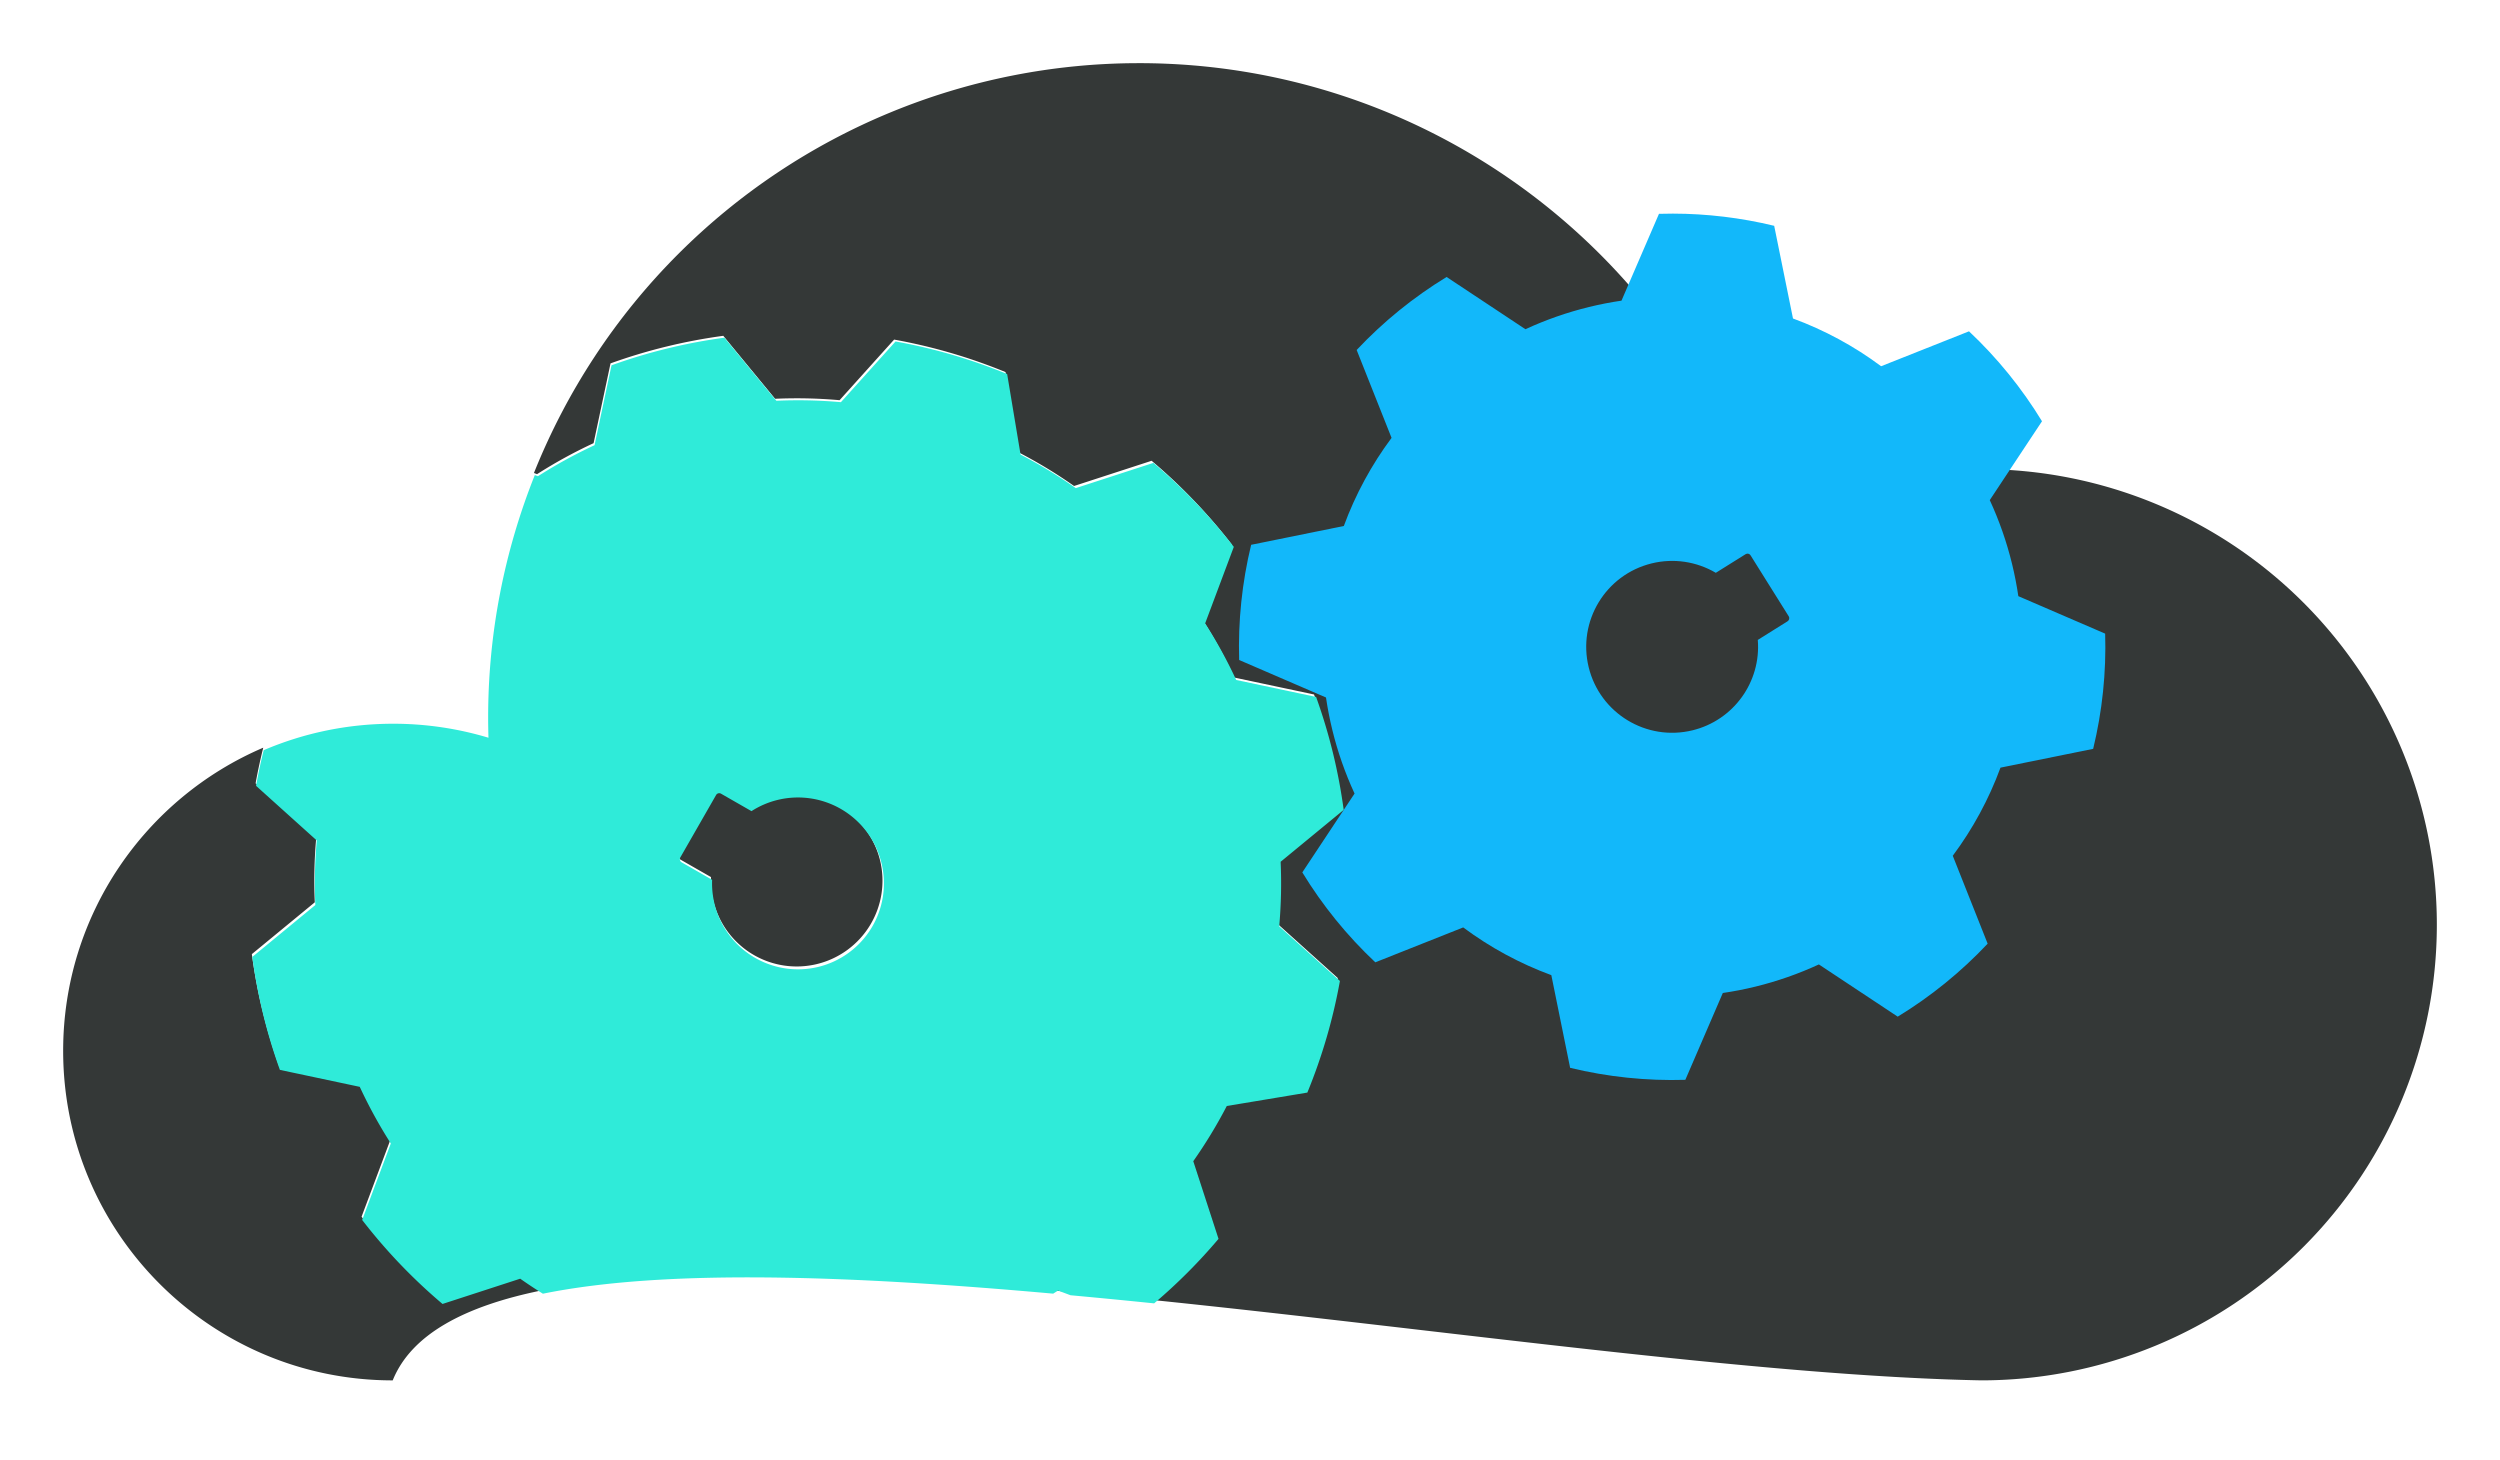
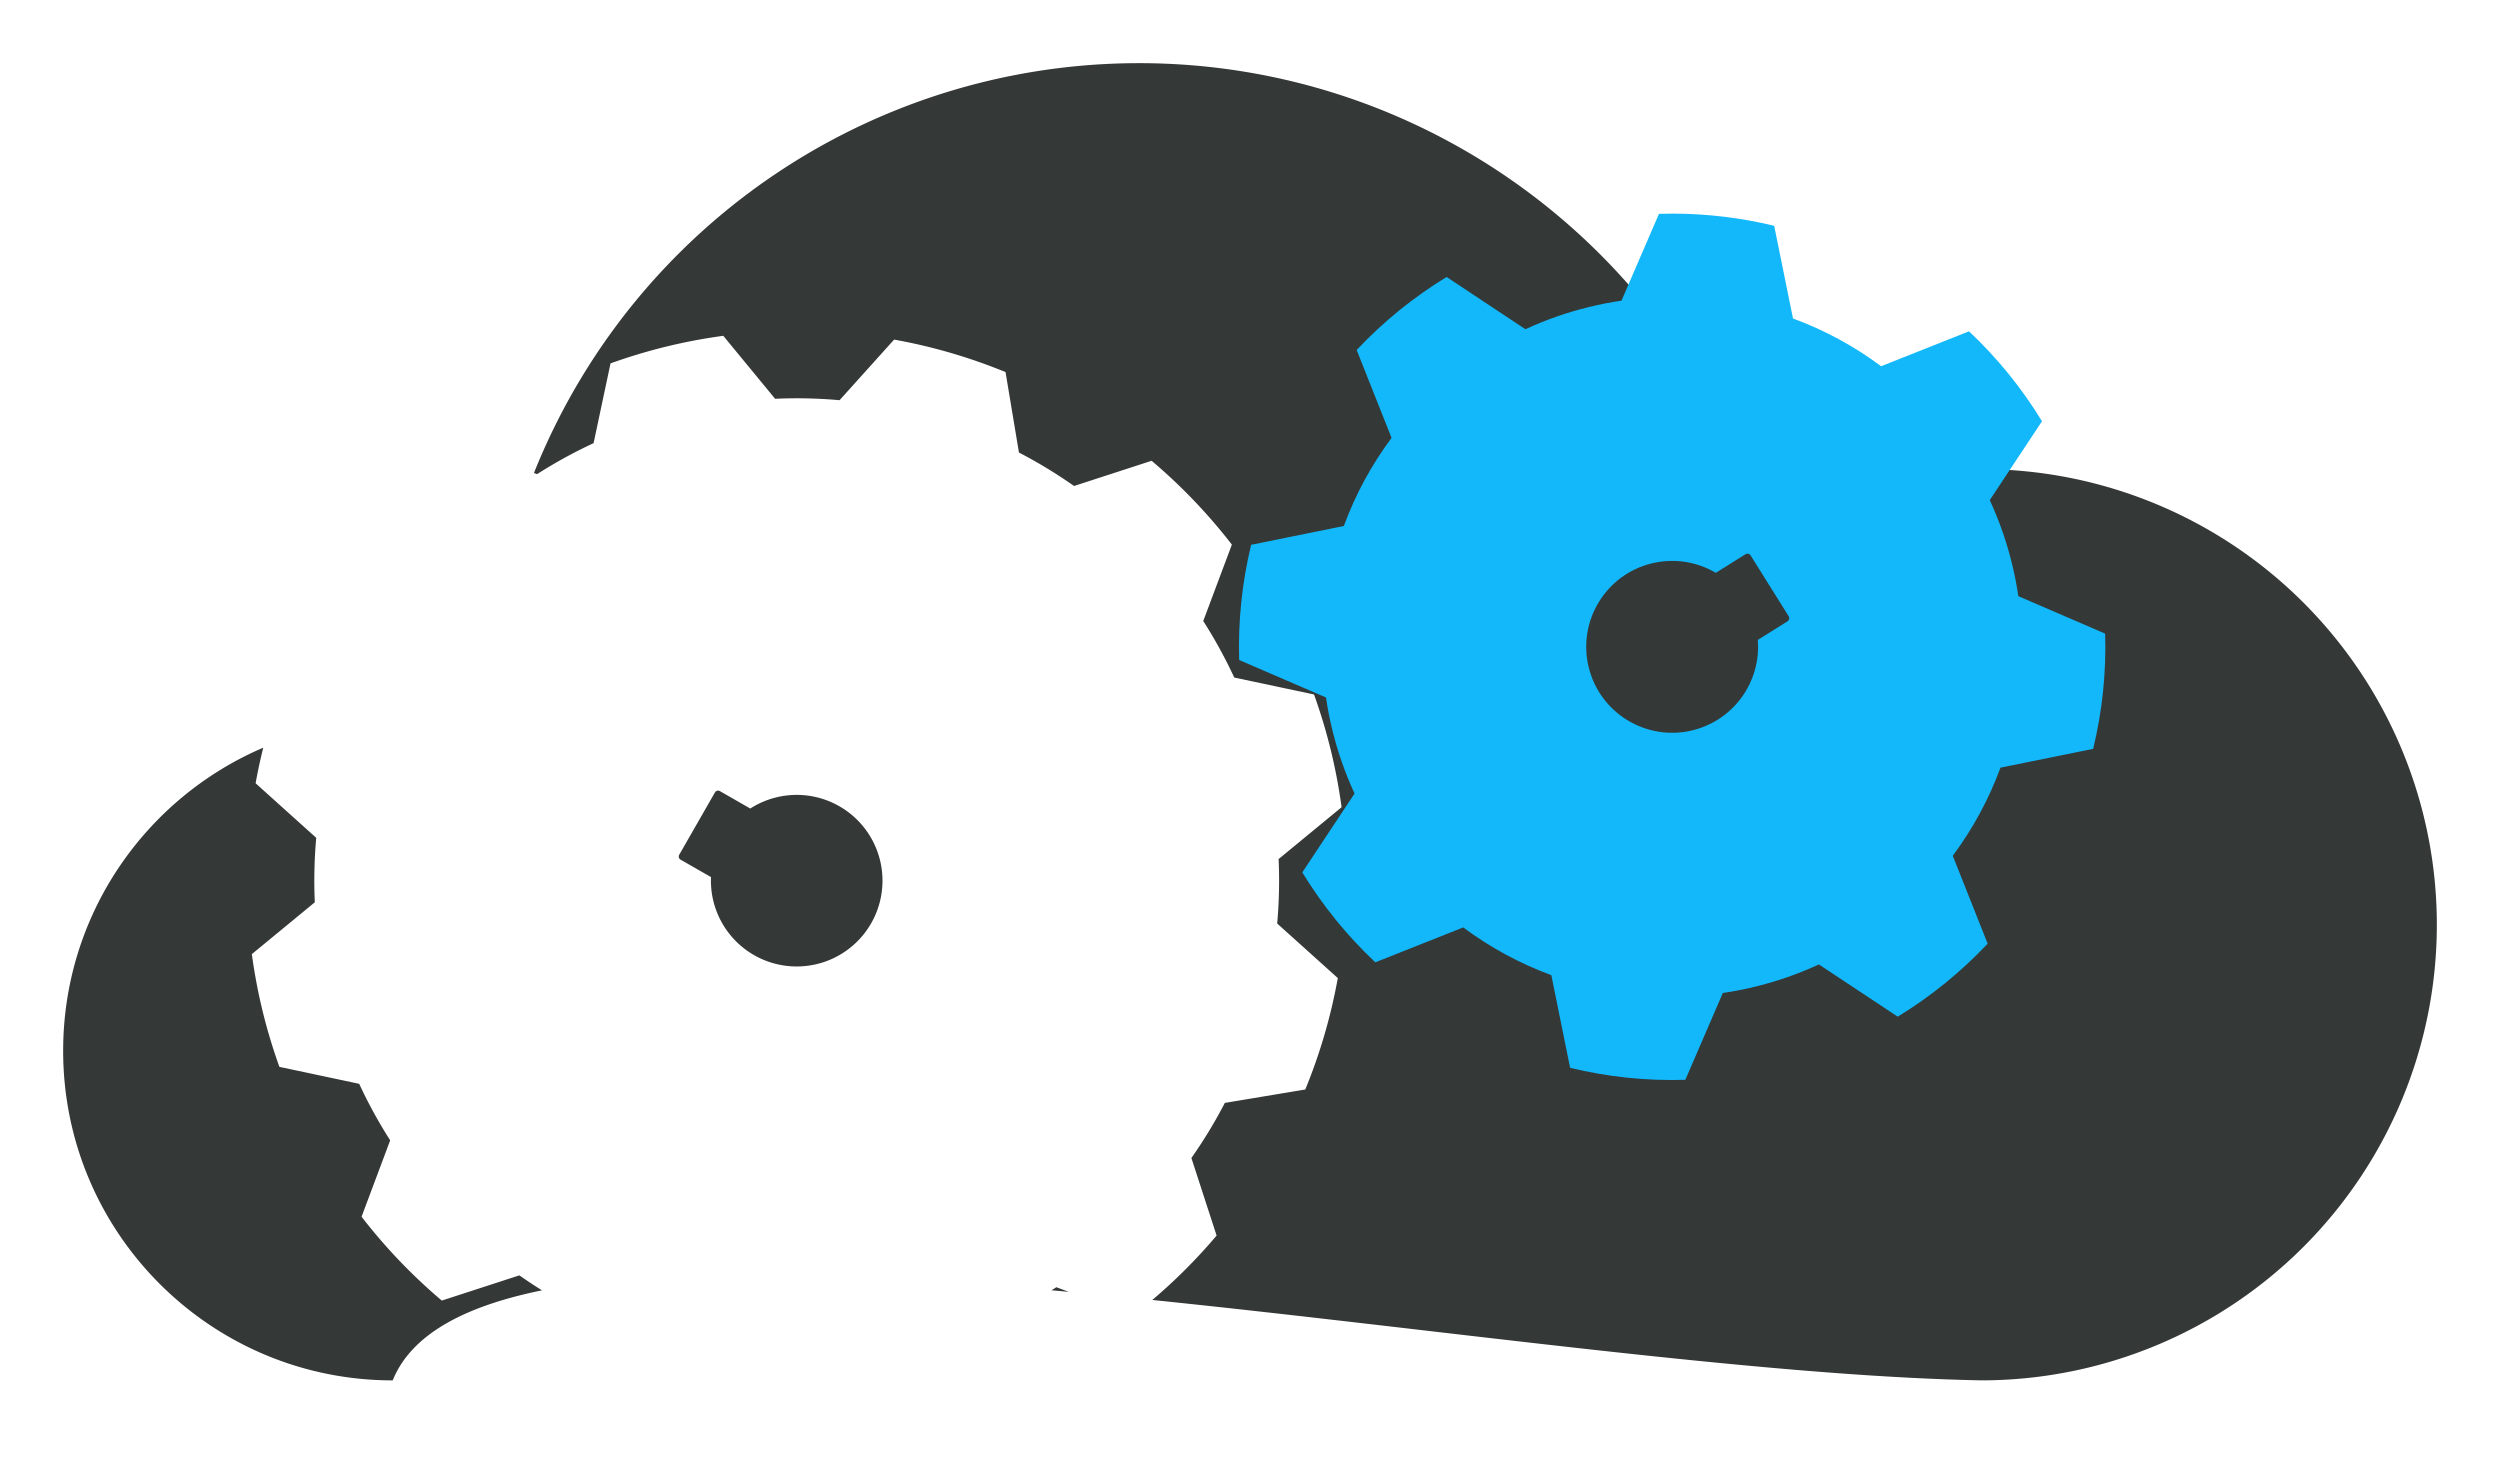
<svg xmlns="http://www.w3.org/2000/svg" xmlns:ns1="http://www.inkscape.org/namespaces/inkscape" xmlns:ns2="http://sodipodi.sourceforge.net/DTD/sodipodi-0.dtd" width="197.916mm" height="115.599mm" viewBox="0 0 197.916 115.599" version="1.1" id="svg4763" ns1:version="1.0.2 (e86c870879, 2021-01-15)" ns2:docname="apparts-cloud-logo.svg">
  <defs id="defs4757">
    <filter style="color-interpolation-filters:sRGB" ns1:label="Drop Shadow" id="filter1290">
      <feFlood flood-opacity="0.498" flood-color="rgb(0,0,0)" result="flood" id="feFlood1280" />
      <feComposite in="SourceGraphic" in2="flood" operator="in" result="composite1" id="feComposite1282" />
      <feGaussianBlur in="composite1" stdDeviation="7.447" result="blur" id="feGaussianBlur1284" />
      <feOffset dx="0" dy="0" result="offset" id="feOffset1286" />
      <feComposite in="SourceGraphic" in2="offset" operator="over" result="composite2" id="feComposite1288" />
    </filter>
  </defs>
  <ns2:namedview id="base" pagecolor="#ffffff" bordercolor="#666666" borderopacity="1.0" ns1:pageopacity="0.0" ns1:pageshadow="2" ns1:zoom="0.98994949" ns1:cx="371.62062" ns1:cy="310.0021" ns1:document-units="mm" ns1:current-layer="layer1" ns1:document-rotation="0" showgrid="false" fit-margin-top="5" fit-margin-left="5" fit-margin-right="5" fit-margin-bottom="5" ns1:window-width="2048" ns1:window-height="1132" ns1:window-x="0" ns1:window-y="20" ns1:window-maximized="1" />
  <g ns1:label="Ebene 1" ns1:groupmode="layer" id="layer1" transform="translate(-254.828,-64.705)">
    <path id="path3242" style="fill:#343837;fill-opacity:1;stroke-width:0.403" d="m 344.991,69.705 c -13.681,0.002 -26.8,5.438 -36.473,15.113 -4.991,4.992 -8.849,10.902 -11.419,17.332 l 0.246,0.092 a 38.188,38.188 0 0 1 4.475,-2.454 l 1.341,-6.315 a 43.524,43.524 0 0 1 4.405,-1.328 43.524,43.524 0 0 1 4.521,-0.855 l 4.103,4.985 a 38.188,38.188 0 0 1 5.103,0.112 l 4.319,-4.798 a 43.524,43.524 0 0 1 8.821,2.573 l 1.061,6.368 a 38.188,38.188 0 0 1 4.363,2.649 l 6.14,-1.996 a 43.524,43.524 0 0 1 6.353,6.639 l -2.265,6.045 a 38.188,38.188 0 0 1 2.454,4.476 l 6.315,1.341 a 43.524,43.524 0 0 1 1.327,4.405 43.524,43.524 0 0 1 0.855,4.521 l -4.985,4.103 a 38.188,38.188 0 0 1 -0.113,5.103 l 4.799,4.319 a 43.524,43.524 0 0 1 -2.574,8.821 l -6.368,1.061 a 38.188,38.188 0 0 1 -2.649,4.363 l 1.996,6.14 a 43.524,43.524 0 0 1 -5.091,5.099 c 23.207,2.385 48.241,6.03 65.623,6.364 9.566,0 18.741,-3.8 25.505,-10.564 6.764,-6.764 10.565,-15.939 10.565,-25.505 0,-9.566 -3.8,-18.741 -10.565,-25.505 -6.764,-6.764 -15.939,-10.565 -25.505,-10.565 -6.054,1e-5 -12.01,1.524 -17.32,4.431 C 387.744,84.553 367.706,69.705 344.999,69.705 Z M 275.669,123.896 c -9.314,3.983 -15.841,13.228 -15.841,23.999 0,14.409 11.681,26.09 26.09,26.09 1.468,-3.644 5.693,-5.882 11.82,-7.128 a 38.188,38.188 0 0 1 -1.794,-1.186 l -6.14,1.996 a 43.524,43.524 0 0 1 -6.352,-6.639 l 2.265,-6.046 a 38.188,38.188 0 0 1 -2.454,-4.476 l -6.315,-1.341 a 43.524,43.524 0 0 1 -1.328,-4.405 43.524,43.524 0 0 1 -0.854,-4.521 l 4.984,-4.103 a 38.188,38.188 0 0 1 0.113,-5.103 l -4.799,-4.319 a 43.524,43.524 0 0 1 0.605,-2.818 z m 36.041,3.402 c -0.037,-0.005 -0.074,-0.002 -0.11,0.008 -0.071,0.019 -0.134,0.066 -0.173,0.134 l -2.826,4.93 c -0.079,0.138 -0.032,0.312 0.105,0.391 l 2.409,1.38 a 6.792,6.792 0 0 0 0.188,1.897 6.792,6.792 0 0 0 8.21,4.985 6.792,6.792 0 0 0 4.985,-8.21 6.792,6.792 0 0 0 -8.21,-4.985 6.792,6.792 0 0 0 -2.062,0.886 l -2.408,-1.38 c -0.034,-0.019 -0.071,-0.031 -0.108,-0.036 z m 26.746,39.311 a 38.188,38.188 0 0 1 -0.386,0.243 c 0.455,0.041 0.913,0.084 1.37,0.126 z" />
    <path id="path3250" style="fill:#12b8fa;fill-opacity:1;stroke-width:4.083;filter:url(#filter1290)" d="m 499.699,63.818 c -1.365,-10e-4 -2.731,0.019 -4.096,0.061 l -11.197,25.939 c -3.254,0.476 -6.483,1.106 -9.678,1.887 -6.539,1.598 -12.909,3.824 -19.02,6.646 L 432.158,82.746 c -9.892,6.033 -18.929,13.368 -26.869,21.807 l 10.426,26.26 c -5.991,8.045 -10.793,16.911 -14.258,26.324 l -27.688,5.617 c -2.729,11.261 -3.933,22.837 -3.58,34.418 l 25.939,11.197 c 0.476,3.254 1.106,6.483 1.887,9.678 1.598,6.539 3.824,12.909 6.646,19.02 l -15.607,23.551 c 6.033,9.892 13.368,18.928 21.807,26.867 l 26.258,-10.426 c 8.046,5.992 16.913,10.793 26.328,14.258 l 5.615,27.689 c 11.261,2.729 22.838,3.933 34.42,3.58 l 11.195,-25.939 c 3.254,-0.476 6.485,-1.106 9.68,-1.887 6.538,-1.598 12.907,-3.824 19.018,-6.646 l 23.553,15.605 c 9.891,-6.033 18.928,-13.367 26.867,-21.805 L 583.371,255.654 c 5.991,-8.046 10.793,-16.912 14.258,-26.326 l 27.686,-5.617 c 2.729,-11.261 3.934,-22.837 3.582,-34.418 l -25.939,-11.195 c -0.476,-3.254 -1.106,-6.485 -1.887,-9.68 -1.598,-6.538 -3.824,-12.907 -6.646,-19.018 l 15.605,-23.553 c -6.033,-9.892 -13.368,-18.929 -21.807,-26.869 l -26.26,10.428 c -8.045,-5.992 -16.911,-10.794 -26.324,-14.26 l -5.617,-27.688 c -9.928,-2.406 -20.107,-3.628 -30.322,-3.641 z M 522.189,165.404 c 0.308,0.041 0.597,0.216 0.775,0.502 l 11.398,18.207 c 0.318,0.508 0.164,1.172 -0.344,1.49 l -8.891,5.566 c 1.015,12.566 -7.246,24.009 -19.492,27.002 -13.771,3.365 -27.663,-5.069 -31.029,-18.84 -3.363,-13.758 5.053,-27.64 18.807,-31.021 v -0.004 l 0.035,-0.006 c 6.503,-1.59 13.369,-0.576 19.135,2.824 l 8.893,-5.564 c 0.127,-0.079 0.264,-0.13 0.402,-0.152 v 0.002 c 0.104,-0.017 0.208,-0.019 0.311,-0.006 z" transform="matrix(0.265,0,0,0.265,254.828,64.705)" ns2:nodetypes="cccccccccccccccccccccsccccccccscccccccsccccsccccccccs" />
-     <path id="path3252" style="fill:#2febd9;fill-opacity:1;stroke-width:4.083;filter:url(#filter1290)" ns1:transform-center-x="-1.1958834e-05" ns1:transform-center-y="-0.00014993413" d="m 219.695,353.984 a 164.501,164.501 0 0 0 -17.086,3.23 164.501,164.501 0 0 0 -16.65,5.018 l -5.068,23.867 a 144.332,144.332 0 0 0 -16.914,9.273 l -0.932,-0.35 c -9.112,22.799 -13.939,47.327 -13.939,72.355 0,2.039 0.033,4.079 0.096,6.117 -9.217,-2.774 -18.789,-4.183 -28.414,-4.184 -13.751,0 -26.843,2.818 -38.734,7.902 a 164.501,164.501 0 0 0 -2.285,10.65 L 97.906,504.188 a 144.332,144.332 0 0 0 -0.428,19.287 l -18.838,15.508 a 164.501,164.501 0 0 0 3.229,17.086 164.501,164.501 0 0 0 5.018,16.65 l 23.867,5.068 a 144.332,144.332 0 0 0 9.273,16.916 l -8.561,22.85 a 164.501,164.501 0 0 0 24.008,25.094 l 23.205,-7.545 a 144.332,144.332 0 0 0 6.781,4.484 c 36.804,-7.484 91.847,-5.448 152.438,-0.018 a 144.332,144.332 0 0 0 1.459,-0.918 l 3.721,1.395 c 8.252,0.761 16.571,1.565 24.982,2.43 a 164.501,164.501 0 0 0 19.24,-19.273 l -7.545,-23.205 a 144.332,144.332 0 0 0 10.014,-16.488 l 24.066,-4.01 a 164.501,164.501 0 0 0 9.729,-33.34 l -18.137,-16.324 a 144.332,144.332 0 0 0 0.426,-19.285 l 18.84,-15.506 a 164.501,164.501 0 0 0 -3.23,-17.088 164.501,164.501 0 0 0 -5.016,-16.65 l -23.867,-5.068 a 144.332,144.332 0 0 0 -9.275,-16.916 l 8.562,-22.848 a 164.501,164.501 0 0 0 -24.01,-25.094 l -23.205,7.543 a 144.332,144.332 0 0 0 -16.49,-10.012 L 304.152,364.842 A 164.501,164.501 0 0 0 270.812,355.115 L 254.488,373.25 a 144.332,144.332 0 0 0 -19.285,-0.424 z m -1.426,136.088 c 0.139,0.017 0.278,0.061 0.408,0.135 l 9.1,5.217 a 25.67,25.67 0 0 1 7.795,-3.348 25.67,25.67 0 0 1 31.029,18.842 25.67,25.67 0 0 1 -18.84,31.029 25.67,25.67 0 0 1 -31.031,-18.842 25.67,25.67 0 0 1 -0.709,-7.168 l -9.104,-5.217 c -0.52,-0.298 -0.697,-0.957 -0.398,-1.477 l 10.682,-18.635 c 0.148,-0.26 0.388,-0.435 0.654,-0.508 0.133,-0.036 0.275,-0.046 0.414,-0.029 z" transform="matrix(0.265,0,0,0.265,253.96,-2.367)" />
  </g>
</svg>